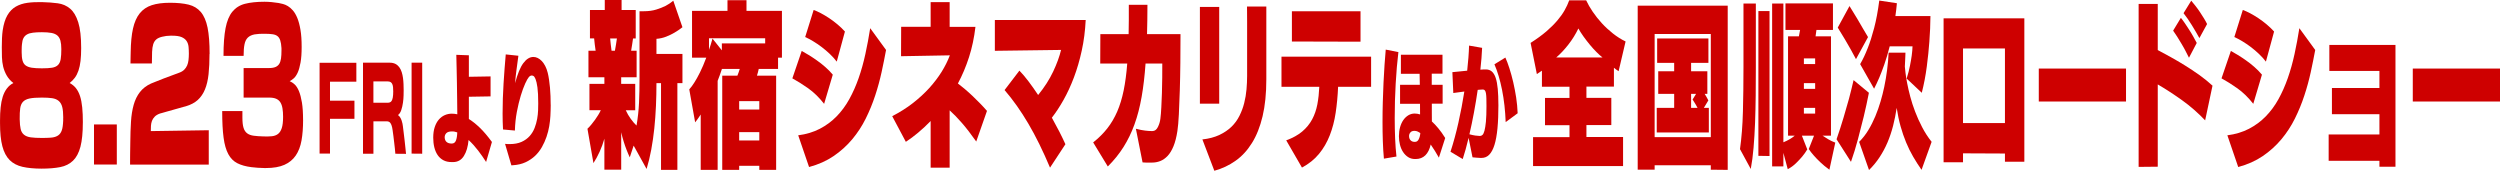
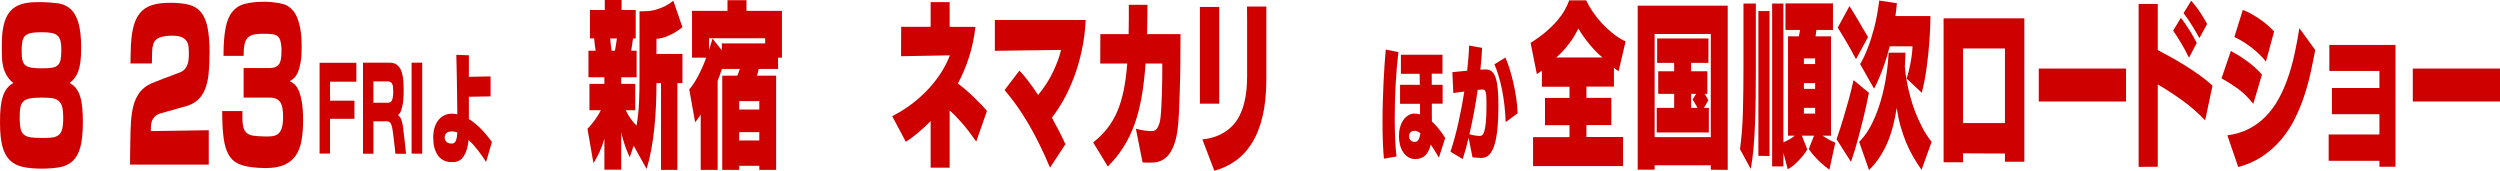
<svg xmlns="http://www.w3.org/2000/svg" width="366" height="25" viewBox="0 0 366 25" fill="none">
  <g clip-path="url(#clip0_2005_1011)">
    <path d="M12.127 17.934C12.127 19.41 12.009 20.594 11.778 21.481C11.542 22.367 11.181 23.051 10.69 23.525C10.199 23.998 9.575 24.317 8.812 24.465C8.049 24.614 7.144 24.689 6.094 24.689C5.043 24.689 4.073 24.601 3.302 24.425C2.531 24.249 1.899 23.917 1.416 23.437C0.929 22.949 0.572 22.273 0.345 21.406C0.118 20.54 0.004 19.417 0.004 18.043V17.623C0.004 16.947 0.032 16.317 0.093 15.735C0.15 15.153 0.255 14.632 0.397 14.172C0.544 13.711 0.742 13.312 0.994 12.974C1.245 12.635 1.566 12.358 1.955 12.155C1.537 11.823 1.213 11.458 0.978 11.045C0.746 10.639 0.576 10.213 0.466 9.766C0.361 9.319 0.3 8.859 0.284 8.372C0.268 7.884 0.264 7.397 0.264 6.91C0.264 6.456 0.272 6.017 0.292 5.59C0.312 5.164 0.345 4.785 0.393 4.453C0.527 3.533 0.759 2.795 1.079 2.24C1.4 1.685 1.809 1.266 2.304 0.975C2.799 0.69 3.371 0.501 4.016 0.413C4.661 0.325 5.38 0.291 6.167 0.311C6.994 0.332 7.757 0.386 8.455 0.481C9.153 0.575 9.757 0.839 10.264 1.266C10.771 1.692 11.165 2.355 11.453 3.262C11.741 4.169 11.883 5.428 11.883 7.045C11.883 7.756 11.851 8.385 11.79 8.92C11.729 9.455 11.623 9.935 11.486 10.341C11.344 10.747 11.169 11.099 10.954 11.383C10.739 11.668 10.488 11.925 10.195 12.155C10.565 12.344 10.873 12.602 11.12 12.913C11.368 13.224 11.567 13.61 11.717 14.07C11.867 14.53 11.972 15.085 12.037 15.728C12.102 16.371 12.131 17.109 12.131 17.941L12.127 17.934ZM9.258 17.231C9.258 16.567 9.209 16.046 9.112 15.667C9.015 15.288 8.844 14.991 8.601 14.781C8.357 14.571 8.037 14.436 7.639 14.375C7.242 14.314 6.735 14.287 6.122 14.287C5.376 14.287 4.783 14.327 4.349 14.415C3.915 14.503 3.59 14.666 3.371 14.896C3.152 15.126 3.014 15.451 2.957 15.857C2.901 16.263 2.876 16.798 2.884 17.461C2.893 18.05 2.941 18.523 3.022 18.882C3.104 19.241 3.266 19.518 3.505 19.715C3.745 19.918 4.073 20.046 4.495 20.107C4.917 20.168 5.469 20.195 6.15 20.195C6.637 20.195 7.063 20.181 7.424 20.154C7.79 20.127 8.098 20.053 8.357 19.918C8.613 19.789 8.816 19.586 8.954 19.302C9.096 19.024 9.185 18.625 9.222 18.104C9.242 17.962 9.25 17.82 9.25 17.677V17.224L9.258 17.231ZM8.978 7.194C8.978 6.687 8.934 6.281 8.848 5.956C8.759 5.638 8.609 5.38 8.398 5.198C8.183 5.015 7.891 4.886 7.522 4.819C7.153 4.751 6.69 4.717 6.138 4.717C5.623 4.717 5.189 4.737 4.832 4.785C4.475 4.825 4.187 4.913 3.956 5.042C3.728 5.171 3.554 5.353 3.436 5.577C3.319 5.8 3.246 6.098 3.217 6.463C3.189 6.673 3.173 6.971 3.173 7.35V7.661C3.173 8.148 3.213 8.548 3.298 8.859C3.379 9.17 3.534 9.414 3.749 9.576C3.968 9.739 4.268 9.854 4.653 9.915C5.039 9.976 5.53 10.003 6.134 10.003C6.739 10.003 7.238 9.976 7.615 9.915C7.988 9.854 8.276 9.725 8.483 9.522C8.686 9.326 8.82 9.035 8.885 8.663C8.95 8.291 8.978 7.796 8.978 7.187V7.194Z" fill="#CE0000" />
-     <path d="M13.762 24.086V18.219H17.101V24.086H13.762Z" fill="#CE0000" />
+     <path d="M13.762 24.086V18.219H17.101H13.762Z" fill="#CE0000" />
    <path d="M30.672 7.898C30.672 9.008 30.627 9.996 30.534 10.855C30.441 11.715 30.266 12.459 30.011 13.082C29.755 13.705 29.402 14.226 28.956 14.632C28.509 15.038 27.925 15.349 27.207 15.559C27.187 15.559 27.081 15.586 26.895 15.64C26.704 15.694 26.473 15.755 26.201 15.836C25.929 15.918 25.633 15.999 25.312 16.087C24.992 16.175 24.696 16.256 24.424 16.337C24.152 16.419 23.925 16.479 23.738 16.534C23.552 16.588 23.45 16.615 23.434 16.615C23.093 16.736 22.829 16.892 22.647 17.082C22.46 17.271 22.33 17.481 22.245 17.704C22.164 17.928 22.115 18.171 22.099 18.422C22.083 18.672 22.079 18.929 22.079 19.193L30.562 19.065V24.093H19.044V23.518C19.044 23.186 19.044 22.828 19.052 22.448C19.056 22.07 19.06 21.711 19.069 21.379C19.073 21.048 19.077 20.858 19.077 20.804C19.085 19.708 19.121 18.706 19.178 17.792C19.235 16.879 19.369 16.067 19.572 15.342C19.774 14.618 20.079 14.002 20.485 13.481C20.89 12.96 21.43 12.54 22.111 12.229C22.278 12.162 22.525 12.06 22.854 11.931C23.182 11.803 23.548 11.661 23.945 11.498C24.343 11.343 24.748 11.187 25.162 11.045C25.576 10.896 25.937 10.761 26.25 10.639C26.542 10.537 26.781 10.388 26.964 10.213C27.146 10.03 27.292 9.82 27.394 9.59C27.495 9.36 27.564 9.089 27.597 8.798C27.629 8.5 27.649 8.189 27.649 7.857C27.649 7.512 27.633 7.174 27.605 6.856C27.576 6.538 27.479 6.253 27.321 6.01C27.158 5.766 26.919 5.577 26.59 5.434C26.266 5.292 25.799 5.225 25.199 5.225H24.963C24.546 5.225 24.136 5.279 23.738 5.38C23.369 5.468 23.081 5.597 22.878 5.773C22.675 5.949 22.525 6.179 22.432 6.477C22.339 6.774 22.282 7.153 22.265 7.614C22.245 8.074 22.237 8.636 22.237 9.292H19.101C19.101 8.994 19.105 8.69 19.117 8.378C19.125 8.067 19.133 7.817 19.133 7.62C19.154 6.247 19.263 5.103 19.47 4.182C19.677 3.262 20.002 2.518 20.456 1.956C20.906 1.394 21.495 0.995 22.221 0.758C22.943 0.521 23.832 0.406 24.882 0.406C25.933 0.406 26.87 0.494 27.609 0.677C28.347 0.859 28.944 1.218 29.402 1.76C29.86 2.301 30.185 3.059 30.388 4.04C30.587 5.022 30.688 6.314 30.688 7.911L30.672 7.898Z" fill="#CE0000" />
    <path d="M44.373 17.569C44.373 18.699 44.296 19.701 44.142 20.567C43.987 21.44 43.703 22.171 43.298 22.767C42.888 23.369 42.332 23.822 41.63 24.134C40.924 24.445 40.028 24.601 38.94 24.601H38.693C38.364 24.601 38.04 24.587 37.723 24.56C37.407 24.533 37.102 24.506 36.81 24.472C35.983 24.371 35.297 24.174 34.749 23.897C34.202 23.619 33.759 23.18 33.431 22.577C33.102 21.975 32.867 21.169 32.733 20.154C32.595 19.139 32.53 17.84 32.53 16.256H35.488V17.217C35.488 17.86 35.544 18.361 35.654 18.713C35.764 19.072 35.942 19.335 36.185 19.518C36.429 19.701 36.745 19.816 37.139 19.87C37.532 19.924 38.011 19.958 38.575 19.972C39.034 19.992 39.439 19.978 39.792 19.945C40.145 19.911 40.446 19.802 40.689 19.62C40.932 19.437 41.119 19.153 41.249 18.76C41.379 18.368 41.444 17.82 41.444 17.102C41.444 16.635 41.415 16.222 41.354 15.864C41.297 15.505 41.192 15.214 41.042 14.977C40.892 14.74 40.685 14.571 40.421 14.456C40.157 14.341 39.817 14.287 39.399 14.287H35.666V9.962H39.399C39.788 9.962 40.101 9.908 40.34 9.806C40.579 9.705 40.762 9.543 40.888 9.339C41.013 9.13 41.099 8.866 41.143 8.548C41.188 8.223 41.208 7.837 41.208 7.39V7.052C41.18 6.565 41.119 6.186 41.026 5.908C40.932 5.631 40.798 5.421 40.616 5.286C40.437 5.144 40.202 5.056 39.914 5.015C39.626 4.974 39.281 4.947 38.871 4.947C38.222 4.927 37.687 4.961 37.269 5.035C36.851 5.116 36.522 5.272 36.283 5.502C36.044 5.732 35.881 6.064 35.796 6.49C35.707 6.917 35.666 7.478 35.666 8.175H32.721C32.721 6.504 32.822 5.157 33.021 4.122C33.22 3.086 33.552 2.281 34.019 1.712C34.486 1.144 35.102 0.751 35.869 0.555C36.636 0.359 37.589 0.257 38.725 0.257C39.094 0.257 39.447 0.278 39.788 0.311C40.129 0.345 40.462 0.393 40.794 0.44C40.981 0.474 41.188 0.521 41.423 0.582C41.654 0.643 41.898 0.744 42.145 0.893C42.393 1.042 42.64 1.252 42.88 1.53C43.123 1.807 43.338 2.179 43.529 2.639C43.719 3.1 43.87 3.675 43.987 4.358C44.105 5.042 44.162 5.874 44.162 6.849C44.162 7.824 44.109 8.554 43.999 9.157C43.89 9.759 43.756 10.246 43.586 10.619C43.415 10.991 43.229 11.268 43.026 11.451C42.823 11.634 42.616 11.776 42.413 11.884C42.665 11.986 42.908 12.148 43.143 12.365C43.375 12.581 43.582 12.906 43.764 13.339C43.943 13.772 44.089 14.327 44.202 15.004C44.312 15.681 44.369 16.534 44.369 17.562L44.373 17.569Z" fill="#CE0000" />
    <path d="M48.312 11.959V14.74H51.891V17.393H48.312V22.482H46.787V9.191H52.17V11.959H48.312Z" fill="#CE0000" />
    <path d="M57.879 22.503C57.858 22.266 57.834 22.002 57.806 21.711C57.777 21.427 57.741 21.129 57.704 20.824L57.595 19.917C57.558 19.613 57.518 19.335 57.481 19.078C57.441 18.78 57.392 18.544 57.331 18.374C57.27 18.198 57.205 18.07 57.132 17.982C57.059 17.894 56.978 17.833 56.889 17.806C56.8 17.779 56.706 17.759 56.609 17.759H54.669V22.509H53.144V9.177H57.047C57.38 9.177 57.66 9.238 57.887 9.353C58.118 9.475 58.305 9.637 58.459 9.847C58.609 10.057 58.727 10.294 58.812 10.564C58.897 10.835 58.958 11.113 58.998 11.41C59.039 11.708 59.063 12.013 59.075 12.317C59.088 12.629 59.096 12.92 59.096 13.197C59.096 13.373 59.096 13.637 59.084 13.982C59.075 14.327 59.047 14.686 58.99 15.058C58.938 15.437 58.852 15.789 58.743 16.121C58.633 16.452 58.471 16.696 58.264 16.845C58.398 16.933 58.508 17.055 58.593 17.203C58.678 17.352 58.751 17.501 58.804 17.657C58.856 17.813 58.897 17.962 58.925 18.11C58.954 18.259 58.97 18.381 58.982 18.469C59.023 18.787 59.063 19.126 59.108 19.491C59.153 19.857 59.197 20.222 59.238 20.587C59.278 20.953 59.319 21.305 59.351 21.636C59.388 21.968 59.416 22.266 59.441 22.523L57.887 22.509L57.879 22.503ZM57.566 13.346C57.566 13.136 57.558 12.947 57.542 12.771C57.526 12.595 57.489 12.446 57.432 12.317C57.376 12.189 57.294 12.087 57.185 12.019C57.075 11.952 56.929 11.918 56.747 11.918H54.666V15.045H56.694C56.824 15.045 56.941 15.031 57.047 14.997C57.153 14.97 57.246 14.896 57.323 14.787C57.4 14.679 57.461 14.51 57.505 14.28C57.546 14.05 57.57 13.739 57.57 13.339L57.566 13.346Z" fill="#CE0000" />
    <path d="M60.256 22.482V9.177H61.81V22.503L60.256 22.489V22.482Z" fill="#CE0000" />
    <path d="M71.154 23.714V23.694C70.813 23.152 70.423 22.597 69.989 22.029C69.551 21.46 69.088 20.946 68.598 20.493C68.512 21.467 68.281 22.252 67.908 22.841C67.535 23.43 67.007 23.728 66.326 23.728H66.119C65.652 23.728 65.251 23.64 64.91 23.457C64.569 23.274 64.289 23.024 64.07 22.699C63.851 22.374 63.688 21.995 63.583 21.562C63.477 21.129 63.425 20.662 63.425 20.154C63.425 19.559 63.498 19.038 63.648 18.598C63.794 18.158 63.997 17.792 64.248 17.501C64.5 17.21 64.792 16.994 65.121 16.852C65.449 16.709 65.79 16.642 66.143 16.642C66.273 16.642 66.407 16.642 66.537 16.662C66.666 16.676 66.804 16.696 66.95 16.73C66.942 16.053 66.934 15.315 66.926 14.53C66.918 13.745 66.906 12.96 66.894 12.175C66.882 11.39 66.865 10.639 66.849 9.915C66.833 9.191 66.817 8.561 66.804 8.026L68.642 8.094V11.241L71.819 11.187V14.111L68.642 14.165V17.42C69.153 17.738 69.689 18.165 70.253 18.706C70.813 19.247 71.401 19.938 72.018 20.784L71.162 23.721L71.154 23.714ZM66.942 19.383C66.812 19.335 66.683 19.302 66.553 19.274C66.423 19.247 66.297 19.241 66.163 19.241C65.79 19.241 65.518 19.322 65.352 19.484C65.186 19.647 65.1 19.857 65.1 20.1C65.109 20.391 65.198 20.621 65.372 20.777C65.547 20.933 65.79 21.014 66.107 21.014H66.155C66.443 21.014 66.646 20.858 66.76 20.547C66.873 20.235 66.934 19.843 66.942 19.376V19.383Z" fill="#CE0000" />
-     <path d="M80.627 15.315C80.627 15.606 80.623 15.891 80.611 16.168C80.603 16.445 80.591 16.716 80.578 16.987C80.554 17.454 80.493 17.955 80.408 18.476C80.319 18.997 80.185 19.518 80.01 20.032C79.832 20.547 79.609 21.048 79.337 21.528C79.065 22.009 78.732 22.435 78.339 22.814C77.945 23.186 77.483 23.497 76.951 23.748C76.42 23.998 75.807 24.14 75.113 24.188L74.866 24.208L73.941 21.061C74.05 21.075 74.164 21.081 74.274 21.088C74.383 21.088 74.493 21.095 74.598 21.095C75.292 21.095 75.88 20.987 76.359 20.77C76.838 20.554 77.231 20.269 77.544 19.917C77.856 19.566 78.095 19.173 78.266 18.733C78.436 18.293 78.562 17.853 78.639 17.413C78.716 16.973 78.765 16.554 78.777 16.148C78.789 15.742 78.797 15.403 78.797 15.133C78.797 14.124 78.757 13.346 78.68 12.791C78.603 12.243 78.509 11.837 78.404 11.579C78.298 11.322 78.193 11.167 78.087 11.119C77.982 11.072 77.909 11.052 77.86 11.052C77.71 11.052 77.564 11.126 77.426 11.282C77.288 11.437 77.109 11.749 76.89 12.229C76.671 12.71 76.452 13.305 76.237 14.016C76.022 14.726 75.832 15.518 75.665 16.391C75.503 17.264 75.406 18.171 75.381 19.112L73.641 18.956C73.6 18.192 73.58 17.42 73.58 16.635C73.58 15.166 73.629 13.691 73.722 12.195C73.815 10.7 73.925 9.292 74.042 7.966L75.892 8.162C75.799 8.839 75.71 9.522 75.617 10.206C75.523 10.889 75.454 11.546 75.41 12.175C75.771 10.815 76.172 9.833 76.619 9.238C77.065 8.642 77.552 8.338 78.083 8.338C78.298 8.338 78.509 8.385 78.716 8.487C78.923 8.588 79.118 8.73 79.308 8.927C79.495 9.123 79.665 9.36 79.816 9.651C79.966 9.935 80.091 10.273 80.189 10.666C80.262 10.957 80.323 11.289 80.379 11.661C80.436 12.033 80.481 12.419 80.517 12.825C80.554 13.231 80.578 13.644 80.595 14.077C80.611 14.503 80.619 14.93 80.619 15.349L80.627 15.315Z" fill="#CE0000" />
    <path d="M96.774 24.871V12.175H96.105C96.105 13.285 96.081 14.402 96.032 15.512C95.983 16.622 95.902 17.711 95.793 18.78C95.679 19.85 95.533 20.885 95.346 21.894C95.16 22.902 94.932 23.849 94.661 24.736L92.766 21.318L92.198 23.037C92.044 22.706 91.885 22.34 91.731 21.941C91.593 21.596 91.455 21.197 91.317 20.757C91.175 20.317 91.054 19.85 90.944 19.363V24.838H88.482V20.303C88.295 20.966 88.064 21.603 87.784 22.218C87.504 22.834 87.2 23.389 86.879 23.877L86.003 18.848C86.189 18.672 86.376 18.476 86.563 18.246C86.753 18.023 86.936 17.786 87.11 17.542C87.285 17.298 87.447 17.055 87.593 16.811C87.739 16.567 87.861 16.344 87.958 16.134H86.295V12.277H88.482V11.309H86.149V7.424H87.2C87.151 7.147 87.11 6.842 87.074 6.511C87.041 6.179 87.009 5.888 86.981 5.624H86.368V1.462H88.538V0H91.001V1.462H93.07V5.631H92.677C92.648 5.82 92.608 6.104 92.551 6.477C92.498 6.849 92.445 7.167 92.397 7.431H93.2V11.316H90.94V12.283H92.997V16.141H91.614C91.808 16.574 92.052 17 92.348 17.407C92.644 17.813 92.924 18.137 93.188 18.381C93.383 17.251 93.504 16.134 93.553 15.031C93.602 13.928 93.626 12.744 93.626 11.471V1.645H94.239C94.936 1.645 95.557 1.563 96.089 1.394C96.62 1.225 97.075 1.049 97.444 0.86C97.87 0.636 98.247 0.379 98.568 0.102L99.91 3.986C99.549 4.264 99.168 4.528 98.758 4.771C98.409 4.981 98.004 5.177 97.541 5.36C97.079 5.543 96.6 5.651 96.105 5.685V7.898H99.91V12.175H99.168V24.871H96.778H96.774ZM90.023 7.431C90.072 7.167 90.125 6.856 90.186 6.49C90.242 6.125 90.287 5.841 90.315 5.631H89.326C89.346 5.854 89.374 6.145 89.415 6.504C89.455 6.862 89.492 7.167 89.532 7.431H90.027H90.023Z" fill="#CE0000" />
    <path d="M111.161 24.871V24.269H108.215V24.871H105.736V11.079H107.952C108.008 10.937 108.069 10.788 108.126 10.625C108.183 10.463 108.244 10.28 108.301 10.091H105.692C105.477 10.734 105.27 11.316 105.063 11.837V24.871H102.584V16.764C102.349 17.129 102.15 17.413 101.988 17.623C101.898 17.725 101.825 17.826 101.769 17.907L100.908 13.082C101.152 12.825 101.407 12.473 101.679 12.04C101.915 11.674 102.178 11.194 102.474 10.605C102.771 10.016 103.079 9.292 103.4 8.439H101.314V1.59H106.503V0.027H109.286V1.59H114.475V8.446H113.907V10.091H111.08C111.039 10.28 110.998 10.456 110.954 10.612C110.909 10.768 110.865 10.923 110.816 11.079H113.627V24.871H111.149H111.161ZM112.021 5.604H103.797V7.296C103.972 6.808 104.142 6.26 104.308 5.651L105.68 7.37V6.355H112.021V5.597V5.604ZM111.161 14.808H108.215V16.033H111.161V14.808ZM111.161 19.342H108.215V20.567H111.161V19.342Z" fill="#CE0000" />
-     <path d="M120.65 15.2C119.912 14.26 119.137 13.508 118.326 12.933C117.514 12.358 116.739 11.871 116.001 11.471L117.372 7.458C117.664 7.614 118.001 7.81 118.387 8.047C118.772 8.284 119.166 8.541 119.575 8.832C119.985 9.116 120.391 9.434 120.792 9.786C121.194 10.131 121.571 10.517 121.92 10.93L120.65 15.207V15.2ZM129.718 7.323C129.531 8.331 129.316 9.407 129.069 10.544C128.821 11.681 128.509 12.832 128.128 13.982C127.75 15.139 127.288 16.263 126.744 17.359C126.201 18.456 125.539 19.464 124.76 20.398C123.981 21.325 123.077 22.144 122.042 22.848C121.007 23.552 119.811 24.086 118.447 24.452L116.857 19.809C118.042 19.654 119.097 19.335 120.022 18.855C120.947 18.374 121.762 17.772 122.476 17.041C123.19 16.31 123.811 15.471 124.334 14.524C124.858 13.576 125.316 12.547 125.706 11.431C126.095 10.321 126.424 9.143 126.691 7.911C126.959 6.68 127.195 5.421 127.397 4.128L129.714 7.309L129.718 7.323ZM122.5 9.021C122.208 8.642 121.872 8.263 121.486 7.898C121.101 7.532 120.703 7.194 120.289 6.883C119.876 6.571 119.462 6.287 119.044 6.037C118.626 5.786 118.236 5.583 117.879 5.421L119.117 1.462C119.417 1.563 119.766 1.719 120.168 1.929C120.565 2.139 120.975 2.382 121.393 2.66C121.811 2.937 122.221 3.248 122.626 3.587C123.028 3.925 123.385 4.27 123.697 4.616L122.5 9.021Z" fill="#CE0000" />
    <path d="M142.924 20.723C142.165 19.647 141.467 18.74 140.83 18.009C140.193 17.278 139.593 16.662 139.029 16.154V24.547H136.246V17.718C135.654 18.327 135.053 18.889 134.445 19.396C133.836 19.911 133.227 20.364 132.615 20.763L130.619 17.007C131.734 16.432 132.749 15.796 133.649 15.092C134.55 14.388 135.353 13.65 136.055 12.879C136.753 12.107 137.353 11.316 137.857 10.51C138.356 9.705 138.757 8.9 139.057 8.101L131.913 8.23L131.929 3.925H136.246V0.311H139.029V3.932H142.806C142.62 5.516 142.307 6.991 141.865 8.365C141.423 9.739 140.879 11.025 140.238 12.223C140.559 12.466 140.903 12.744 141.273 13.055C141.642 13.366 142.015 13.705 142.388 14.056C142.762 14.415 143.131 14.781 143.496 15.153C143.861 15.525 144.194 15.891 144.494 16.236L142.92 20.723H142.924Z" fill="#CE0000" />
    <path d="M158.945 2.944C158.868 4.507 158.678 5.996 158.369 7.404C158.065 8.812 157.68 10.118 157.225 11.329C156.767 12.541 156.26 13.637 155.704 14.625C155.148 15.613 154.576 16.486 153.992 17.231C154.369 17.907 154.73 18.577 155.071 19.241C155.412 19.904 155.712 20.526 155.976 21.115L153.716 24.553V24.526C152.693 22.097 151.639 19.951 150.547 18.097C149.456 16.242 148.296 14.605 147.07 13.184L149.241 10.341C149.651 10.761 150.085 11.268 150.547 11.877C151.01 12.486 151.488 13.163 151.983 13.908C152.908 12.777 153.639 11.634 154.186 10.476C154.73 9.319 155.116 8.263 155.339 7.309L145.646 7.438V2.93H158.954L158.945 2.944Z" fill="#CE0000" />
    <path d="M172.825 5.008C172.825 6.362 172.817 7.756 172.804 9.177C172.788 10.605 172.764 11.959 172.723 13.245C172.683 14.53 172.638 15.694 172.585 16.737C172.533 17.779 172.46 18.584 172.374 19.16C172.236 20.066 172.046 20.818 171.798 21.413C171.551 22.009 171.263 22.489 170.93 22.834C170.601 23.18 170.244 23.43 169.859 23.579C169.474 23.728 169.08 23.802 168.67 23.802H167.757C167.587 23.802 167.425 23.795 167.271 23.775L166.293 18.848C166.828 18.99 167.279 19.078 167.64 19.119C168.005 19.16 168.309 19.186 168.553 19.186H168.727C169.056 19.186 169.319 18.99 169.514 18.598C169.709 18.205 169.831 17.806 169.879 17.386C169.936 16.933 169.985 16.378 170.017 15.715C170.05 15.051 170.082 14.354 170.106 13.617C170.131 12.879 170.147 12.128 170.151 11.377C170.155 10.619 170.159 9.928 170.159 9.306H167.709C167.583 11.099 167.392 12.723 167.133 14.192C166.873 15.661 166.528 17.001 166.09 18.205C165.652 19.417 165.116 20.52 164.479 21.528C163.842 22.537 163.075 23.484 162.183 24.371L160.041 20.851C160.848 20.209 161.538 19.525 162.11 18.794C162.682 18.063 163.165 17.244 163.562 16.331C163.956 15.417 164.268 14.388 164.504 13.245C164.739 12.094 164.913 10.788 165.027 9.306H161.075L161.092 5.001H165.23C165.25 4.338 165.258 3.655 165.258 2.944V0.704H167.985C167.985 1.489 167.981 2.227 167.968 2.93C167.96 3.634 167.944 4.325 167.924 5.001H172.821L172.825 5.008Z" fill="#CE0000" />
    <path d="M175.665 15.173V1.015H178.493V15.173H175.665ZM185.39 11.6C185.39 13.684 185.207 15.491 184.842 17.021C184.477 18.55 183.962 19.857 183.288 20.933C182.619 22.009 181.815 22.882 180.882 23.538C179.949 24.201 178.915 24.689 177.779 25L176.03 20.412C176.983 20.31 177.807 20.087 178.509 19.762C179.207 19.43 179.799 19.031 180.282 18.564C180.765 18.097 181.154 17.562 181.454 16.96C181.755 16.358 181.99 15.735 182.152 15.085C182.318 14.436 182.428 13.766 182.489 13.089C182.546 12.412 182.578 11.762 182.578 11.133V3.194C182.578 2.633 182.578 2.145 182.57 1.746C182.566 1.347 182.562 1.083 182.562 0.961H185.39V11.6Z" fill="#CE0000" />
-     <path d="M195.898 12.696C195.841 14.05 195.719 15.322 195.541 16.513C195.362 17.704 195.074 18.801 194.68 19.809C194.287 20.817 193.764 21.724 193.106 22.523C192.449 23.322 191.617 23.992 190.607 24.533L188.303 20.547C189.256 20.202 190.035 19.768 190.644 19.254C191.252 18.74 191.735 18.151 192.096 17.481C192.457 16.811 192.709 16.073 192.863 15.268C193.013 14.463 193.106 13.603 193.147 12.703H187.609V8.297H200.73V12.703H195.906L195.898 12.696ZM189.134 6.071V1.645H199.18V6.104L189.134 6.077V6.071Z" fill="#CE0000" />
    <path d="M204.726 7.62C204.555 9.021 204.422 10.564 204.328 12.249C204.231 13.935 204.186 15.613 204.186 17.285C204.186 18.334 204.207 19.335 204.247 20.29C204.288 21.244 204.353 22.117 204.442 22.916L202.604 23.227C202.527 22.421 202.478 21.569 202.446 20.662C202.413 19.755 202.401 18.821 202.401 17.86C202.401 16.899 202.413 15.911 202.442 14.936C202.47 13.962 202.503 13.014 202.547 12.094C202.592 11.174 202.64 10.3 202.697 9.482C202.75 8.663 202.811 7.918 202.872 7.262L204.73 7.627L204.726 7.62ZM210.653 23.098V23.078C210.475 22.76 210.288 22.442 210.085 22.117C209.882 21.792 209.676 21.474 209.456 21.156C209.298 21.853 209.039 22.374 208.669 22.739C208.3 23.098 207.83 23.281 207.249 23.281H207.168C206.779 23.281 206.438 23.186 206.146 22.997C205.854 22.807 205.606 22.557 205.403 22.245C205.201 21.934 205.054 21.582 204.953 21.183C204.856 20.79 204.803 20.384 204.803 19.965V19.931C204.803 19.457 204.86 19.017 204.973 18.618C205.087 18.219 205.245 17.867 205.448 17.576C205.651 17.285 205.894 17.055 206.178 16.879C206.462 16.709 206.771 16.622 207.103 16.622C207.355 16.622 207.623 16.662 207.899 16.75C207.899 16.506 207.898 16.256 207.894 15.999C207.894 15.742 207.89 15.478 207.89 15.194H204.969V12.419H207.862C207.854 12.141 207.85 11.864 207.846 11.586C207.846 11.309 207.838 11.052 207.83 10.808H205.091V8.013H211.181V10.788H209.607V12.412H211.201V15.173H209.619V16.561C209.619 17 209.619 17.407 209.627 17.785C209.935 18.063 210.252 18.401 210.576 18.794C210.905 19.186 211.238 19.653 211.578 20.202L210.649 23.091L210.653 23.098ZM207.935 19.484C207.797 19.39 207.659 19.308 207.521 19.247C207.383 19.186 207.241 19.159 207.095 19.159H207.055C206.803 19.159 206.612 19.234 206.483 19.39C206.353 19.538 206.288 19.714 206.288 19.911V19.931C206.288 20.174 206.361 20.378 206.503 20.533C206.645 20.689 206.848 20.77 207.107 20.77H207.148C207.387 20.77 207.57 20.648 207.696 20.398C207.821 20.148 207.903 19.85 207.935 19.491V19.484Z" fill="#CE0000" />
    <path d="M219.368 15.336C219.368 16.662 219.323 17.813 219.23 18.787C219.137 19.762 218.991 20.567 218.792 21.21C218.589 21.853 218.338 22.327 218.025 22.645C217.717 22.963 217.344 23.119 216.905 23.119H216.731C216.548 23.119 216.358 23.105 216.163 23.085C215.968 23.064 215.773 23.044 215.575 23.031L215.003 20.181C214.861 20.791 214.715 21.352 214.568 21.873C214.422 22.388 214.28 22.861 214.142 23.288L212.353 22.212C212.783 20.899 213.169 19.477 213.51 17.962C213.85 16.446 214.138 14.923 214.378 13.4C213.846 13.461 213.307 13.536 212.763 13.617L212.629 10.564C212.938 10.537 213.274 10.51 213.652 10.463C214.025 10.422 214.406 10.382 214.796 10.348C214.869 9.678 214.934 9.035 214.978 8.419C215.027 7.803 215.055 7.221 215.072 6.673L216.982 7.005C216.962 7.478 216.93 7.986 216.889 8.521C216.849 9.055 216.792 9.617 216.727 10.199C216.885 10.185 217.027 10.179 217.161 10.172C217.295 10.172 217.417 10.165 217.534 10.165C217.883 10.165 218.171 10.267 218.406 10.47C218.642 10.673 218.828 10.984 218.97 11.404C219.108 11.823 219.21 12.358 219.271 13.014C219.332 13.664 219.364 14.442 219.364 15.342L219.368 15.336ZM217.619 15.552C217.619 15.139 217.619 14.774 217.607 14.463C217.599 14.151 217.583 13.894 217.55 13.698C217.518 13.495 217.469 13.346 217.396 13.251C217.323 13.156 217.226 13.102 217.104 13.102C217.007 13.102 216.897 13.102 216.767 13.123C216.638 13.136 216.496 13.15 216.337 13.156C216.175 14.28 215.988 15.39 215.782 16.5C215.575 17.61 215.356 18.665 215.124 19.66C215.457 19.748 215.737 19.809 215.968 19.843C216.195 19.877 216.39 19.897 216.544 19.897H216.707C216.816 19.897 216.926 19.85 217.035 19.748C217.145 19.654 217.242 19.444 217.327 19.139C217.412 18.828 217.481 18.388 217.538 17.826C217.591 17.258 217.619 16.5 217.619 15.552ZM220.431 17.874C220.37 16.195 220.192 14.618 219.9 13.156C219.607 11.695 219.234 10.449 218.784 9.414L220.386 8.426C220.585 8.866 220.784 9.394 220.983 10.016C221.182 10.639 221.368 11.309 221.535 12.026C221.701 12.744 221.843 13.495 221.965 14.266C222.082 15.038 222.155 15.809 222.184 16.581L220.427 17.88L220.431 17.874Z" fill="#CE0000" />
    <path d="M224.439 24.323V20.073H229.775V18.327H226.188V14.341H229.775V12.696H225.738V10.348L224.995 10.842L224.078 6.28C224.983 5.705 225.75 5.143 226.383 4.602C227.016 4.054 227.547 3.526 227.985 3.012C228.424 2.497 228.781 1.996 229.056 1.509C229.332 1.022 229.56 0.535 229.734 0.047H232.213C232.464 0.589 232.785 1.144 233.174 1.719C233.564 2.294 234.006 2.849 234.501 3.391C234.996 3.932 235.54 4.433 236.128 4.9C236.716 5.367 237.337 5.759 237.986 6.071L236.964 10.422C236.858 10.355 236.749 10.28 236.635 10.199C236.522 10.118 236.404 10.03 236.278 9.921V12.683H232.253V14.327H235.897V18.314H232.253V20.059H237.617V24.31H224.439V24.323ZM234.615 8.419C234.343 8.209 234.047 7.945 233.726 7.62C233.406 7.302 233.081 6.944 232.757 6.551C232.432 6.159 232.124 5.759 231.832 5.353C231.539 4.947 231.288 4.548 231.073 4.169C230.675 5.001 230.184 5.793 229.6 6.538C229.016 7.282 228.428 7.911 227.835 8.412H234.615V8.419Z" fill="#CE0000" />
    <path d="M250.462 24.844V24.195H242.238V24.844H239.759V0.832H252.937V24.871L250.458 24.844H250.462ZM250.462 4.981H242.238V20.073H250.462V4.981ZM242.546 19.396V15.796H245.098V13.739H242.765V10.429H245.098V9.204H242.607V5.631H250.113V9.204H247.577V10.429H249.955V13.739H249.561C249.638 13.86 249.707 13.975 249.772 14.09C249.837 14.205 249.89 14.3 249.938 14.388C249.995 14.49 250.048 14.598 250.101 14.7L249.443 15.796H250.174V19.396H242.55H242.546ZM248.522 15.796C248.433 15.62 248.348 15.464 248.267 15.329C248.186 15.187 248.105 15.058 248.027 14.936C247.938 14.794 247.861 14.679 247.796 14.571L248.307 13.739H247.577V15.796H248.526H248.522Z" fill="#CE0000" />
    <path d="M254.734 21.846C254.965 20.195 255.111 18.361 255.164 16.344C255.217 14.327 255.245 12.155 255.245 9.827V0.521H257.055V9.935C257.055 11.289 257.046 12.649 257.034 14.016C257.018 15.383 256.99 16.703 256.941 17.975C256.892 19.254 256.819 20.472 256.722 21.623C256.625 22.78 256.487 23.816 256.312 24.736L254.738 21.839L254.734 21.846ZM257.428 22.814V1.617H259.059V22.841L257.428 22.814ZM267.822 24.844C267.299 24.465 266.848 24.093 266.475 23.734C266.102 23.376 265.785 23.051 265.534 22.76C265.242 22.428 264.998 22.117 264.804 21.819L265.574 19.863H263.797L264.585 21.873C264.37 22.239 264.118 22.591 263.826 22.943C263.574 23.24 263.274 23.558 262.929 23.897C262.584 24.235 262.183 24.526 261.728 24.77L261.087 22.374V24.357H259.44V0.521H261.087V20.831C261.428 20.689 261.732 20.547 262.004 20.384C262.276 20.229 262.524 20.053 262.747 19.863H261.769V5.319H263.359L263.534 4.379H261.392V0.494H268.345V4.379H265.927L265.798 5.319H268.057V19.863H266.82C267.043 20.019 267.319 20.195 267.644 20.384C267.968 20.574 268.317 20.743 268.686 20.878L267.826 24.837L267.822 24.844ZM265.737 8.548H264.09V9.38H265.737V8.548ZM265.737 12.175H264.09V13.008H265.737V12.175ZM265.737 15.796H264.09V16.628H265.737V15.796Z" fill="#CE0000" />
    <path d="M268.873 20.384C269.25 19.288 269.595 18.232 269.899 17.203C270.203 16.175 270.471 15.254 270.694 14.442C270.946 13.488 271.169 12.581 271.364 11.728L273.607 13.583C273.384 14.726 273.133 15.897 272.849 17.075C272.605 18.083 272.325 19.18 272.009 20.357C271.692 21.542 271.352 22.652 270.982 23.694L268.869 20.384H268.873ZM271.713 8.656C271.49 8.223 271.238 7.756 270.954 7.248C270.711 6.815 270.427 6.321 270.102 5.773C269.777 5.225 269.424 4.649 269.047 4.04L270.767 0.887C271.185 1.55 271.558 2.159 271.891 2.727C272.22 3.289 272.504 3.776 272.735 4.176C273.007 4.643 273.254 5.062 273.478 5.428L271.713 8.663V8.656ZM281.32 24.871C280.882 24.249 280.472 23.599 280.087 22.943C279.701 22.279 279.356 21.582 279.052 20.845C278.748 20.107 278.476 19.322 278.245 18.496C278.013 17.671 277.823 16.77 277.677 15.796C277.539 16.696 277.364 17.576 277.145 18.428C276.926 19.281 276.654 20.087 276.33 20.851C276.005 21.616 275.616 22.34 275.169 23.017C274.723 23.694 274.208 24.323 273.624 24.892L272.179 20.77C272.686 20.263 273.133 19.694 273.522 19.051C273.912 18.408 274.252 17.731 274.549 17.021C274.845 16.31 275.1 15.586 275.315 14.855C275.53 14.124 275.709 13.414 275.855 12.716C276.196 11.099 276.411 9.434 276.496 7.708H278.959C278.959 7.851 278.955 8.013 278.942 8.202C278.934 8.378 278.922 8.588 278.914 8.839C278.906 9.089 278.89 9.394 278.869 9.739C278.878 9.915 278.91 10.219 278.963 10.652C279.015 11.085 279.097 11.6 279.21 12.189C279.32 12.777 279.474 13.434 279.661 14.145C279.847 14.855 280.087 15.593 280.375 16.344C280.663 17.102 280.999 17.853 281.397 18.611C281.791 19.369 282.253 20.087 282.789 20.763L281.316 24.858L281.32 24.871ZM279.133 11.498C279.348 10.822 279.51 10.192 279.62 9.624C279.73 9.055 279.819 8.554 279.876 8.135C279.945 7.647 279.981 7.194 279.993 6.781H276.654C276.403 7.769 276.139 8.656 275.867 9.427C275.595 10.199 275.348 10.849 275.125 11.37C274.861 11.979 274.609 12.52 274.366 12.987L272.325 9.387C272.715 8.724 273.088 7.939 273.449 7.011C273.762 6.226 274.07 5.258 274.374 4.108C274.678 2.951 274.93 1.611 275.125 0.081L277.705 0.474C277.648 1.117 277.575 1.746 277.486 2.348H282.618C282.61 3.58 282.553 4.846 282.456 6.125C282.379 7.221 282.253 8.426 282.083 9.739C281.912 11.052 281.669 12.331 281.348 13.583L279.133 11.498Z" fill="#CE0000" />
    <path d="M293.524 23.674V22.476L287.385 22.448V23.755H284.541V2.687H296.364V23.674H293.52H293.524ZM293.524 7.093H287.385V18.016H293.524V7.093Z" fill="#CE0000" />
    <path d="M298.478 14.862V10.037H311.249V14.862H298.478Z" fill="#CE0000" />
    <path d="M322.836 17.623C321.777 16.513 320.641 15.518 319.424 14.652C318.211 13.786 317.035 13.021 315.895 12.358V24.404L313.095 24.432V0.575H315.895V7.33C316.43 7.607 317.039 7.939 317.724 8.318C318.41 8.703 319.116 9.109 319.838 9.556C320.56 10.003 321.274 10.476 321.98 10.977C322.686 11.485 323.327 12.006 323.911 12.541L322.832 17.623H322.836ZM320.463 8.446C320.317 8.148 320.151 7.824 319.968 7.472C319.781 7.113 319.587 6.761 319.376 6.416C319.165 6.071 318.958 5.726 318.751 5.387C318.54 5.049 318.341 4.751 318.146 4.487L319.282 2.612C319.469 2.836 319.66 3.106 319.867 3.404C320.069 3.709 320.276 4.02 320.487 4.345C320.698 4.67 320.897 4.995 321.084 5.333C321.274 5.671 321.445 5.989 321.603 6.287L320.467 8.453L320.463 8.446ZM321.992 5.577C321.838 5.299 321.668 5.001 321.481 4.677C321.295 4.358 321.104 4.027 320.897 3.702C320.694 3.37 320.487 3.052 320.276 2.748C320.065 2.443 319.867 2.172 319.672 1.929L320.796 0.102C320.99 0.325 321.197 0.582 321.424 0.873C321.648 1.157 321.863 1.462 322.074 1.773C322.285 2.085 322.479 2.396 322.666 2.7C322.853 3.005 323.003 3.276 323.116 3.519L321.992 5.577Z" fill="#CE0000" />
    <path d="M329.879 15.2C329.141 14.26 328.366 13.508 327.555 12.933C326.743 12.358 325.968 11.871 325.23 11.471L326.601 7.458C326.893 7.614 327.23 7.81 327.616 8.047C328.001 8.284 328.395 8.541 328.804 8.832C329.214 9.116 329.62 9.434 330.021 9.786C330.423 10.131 330.8 10.517 331.149 10.93L329.879 15.207V15.2ZM338.947 7.323C338.76 8.331 338.545 9.407 338.298 10.544C338.05 11.681 337.738 12.832 337.357 13.982C336.979 15.139 336.517 16.263 335.973 17.359C335.43 18.456 334.768 19.464 333.989 20.398C333.21 21.325 332.306 22.144 331.271 22.848C330.236 23.552 329.04 24.086 327.676 24.452L326.086 19.809C327.271 19.654 328.326 19.335 329.251 18.855C330.176 18.374 330.991 17.772 331.705 17.041C332.419 16.31 333.04 15.471 333.563 14.524C334.087 13.576 334.545 12.547 334.935 11.431C335.324 10.321 335.653 9.143 335.92 7.911C336.188 6.68 336.424 5.421 336.626 4.128L338.943 7.309L338.947 7.323ZM331.729 9.021C331.437 8.642 331.101 8.263 330.715 7.898C330.33 7.532 329.932 7.194 329.518 6.883C329.105 6.571 328.691 6.287 328.273 6.037C327.855 5.786 327.465 5.583 327.108 5.421L328.346 1.462C328.646 1.563 328.995 1.719 329.397 1.929C329.794 2.139 330.204 2.382 330.622 2.66C331.04 2.937 331.45 3.248 331.855 3.587C332.257 3.925 332.614 4.27 332.926 4.616L331.729 9.021Z" fill="#CE0000" />
    <path d="M348.348 24.404V23.545H340.915V19.687H348.348V16.716H341.394V12.886H348.348V10.382H341.016V6.578H350.697V24.411H348.352L348.348 24.404Z" fill="#CE0000" />
    <path d="M353.232 14.862V10.037H366.004V14.862H353.232Z" fill="#CE0000" />
  </g>
  <defs>
    <clipPath id="clip0_2005_1011">
      <rect width="366" height="25" fill="white" />
    </clipPath>
  </defs>
</svg>